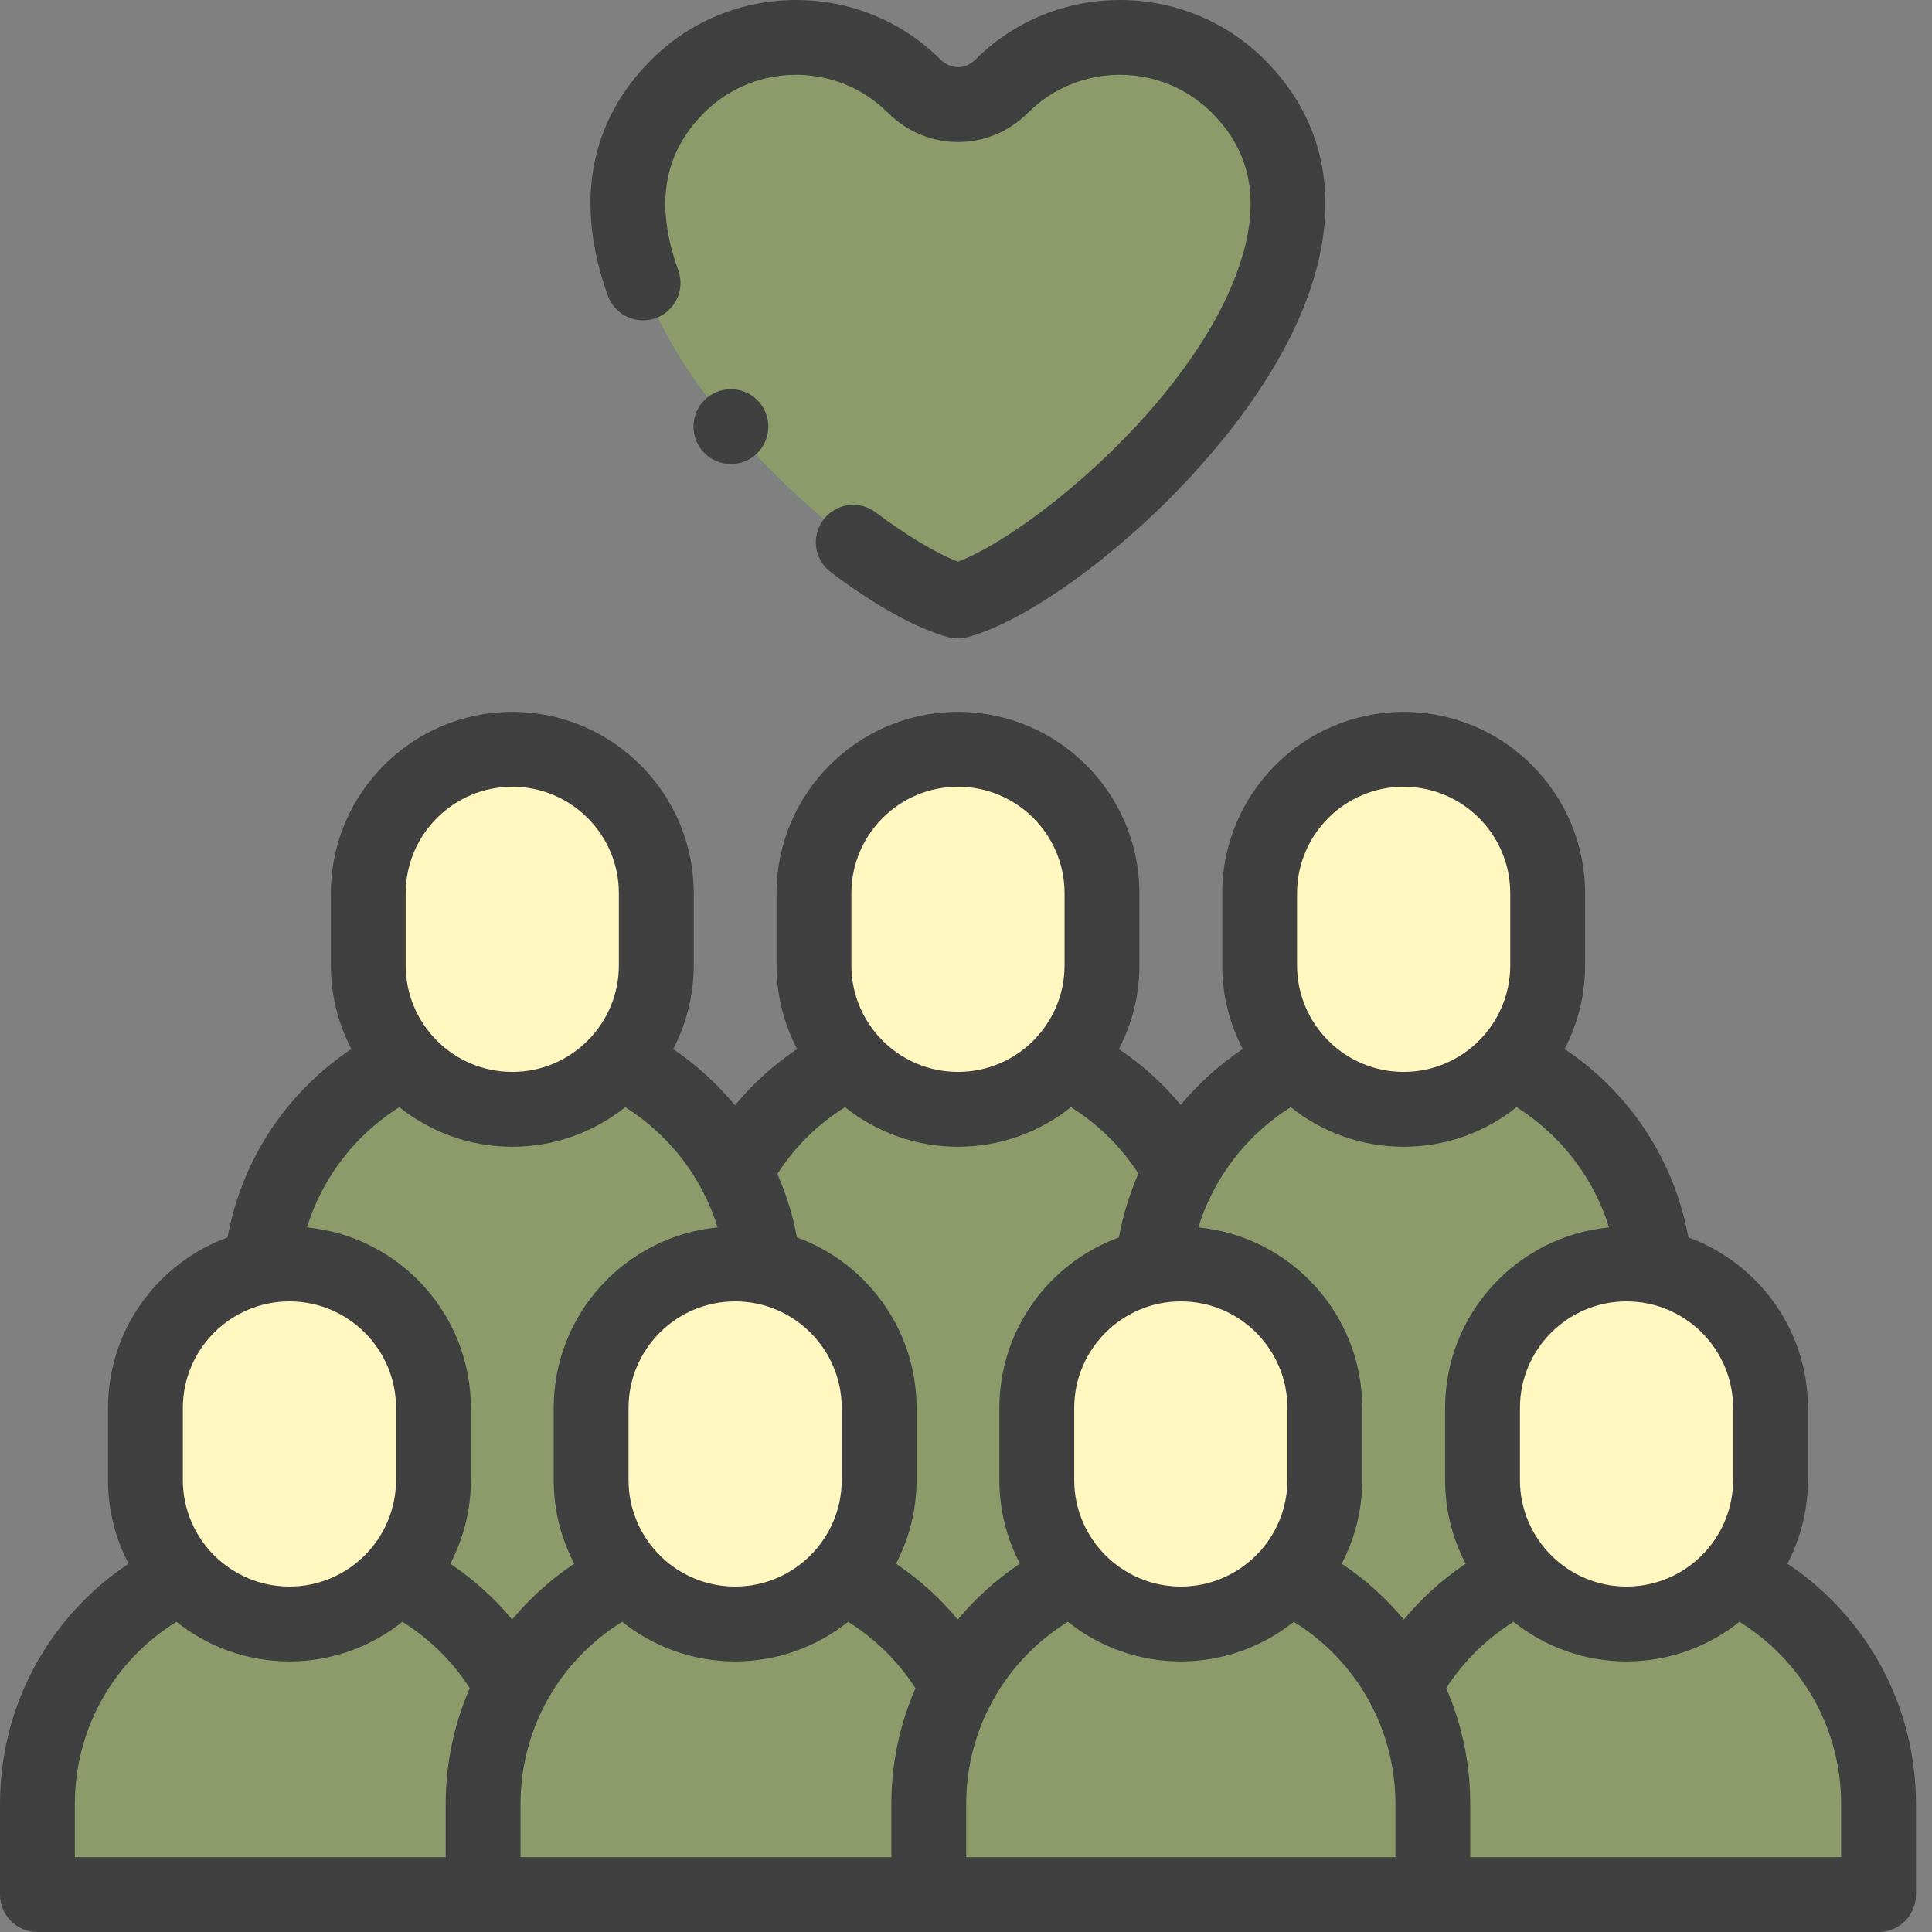
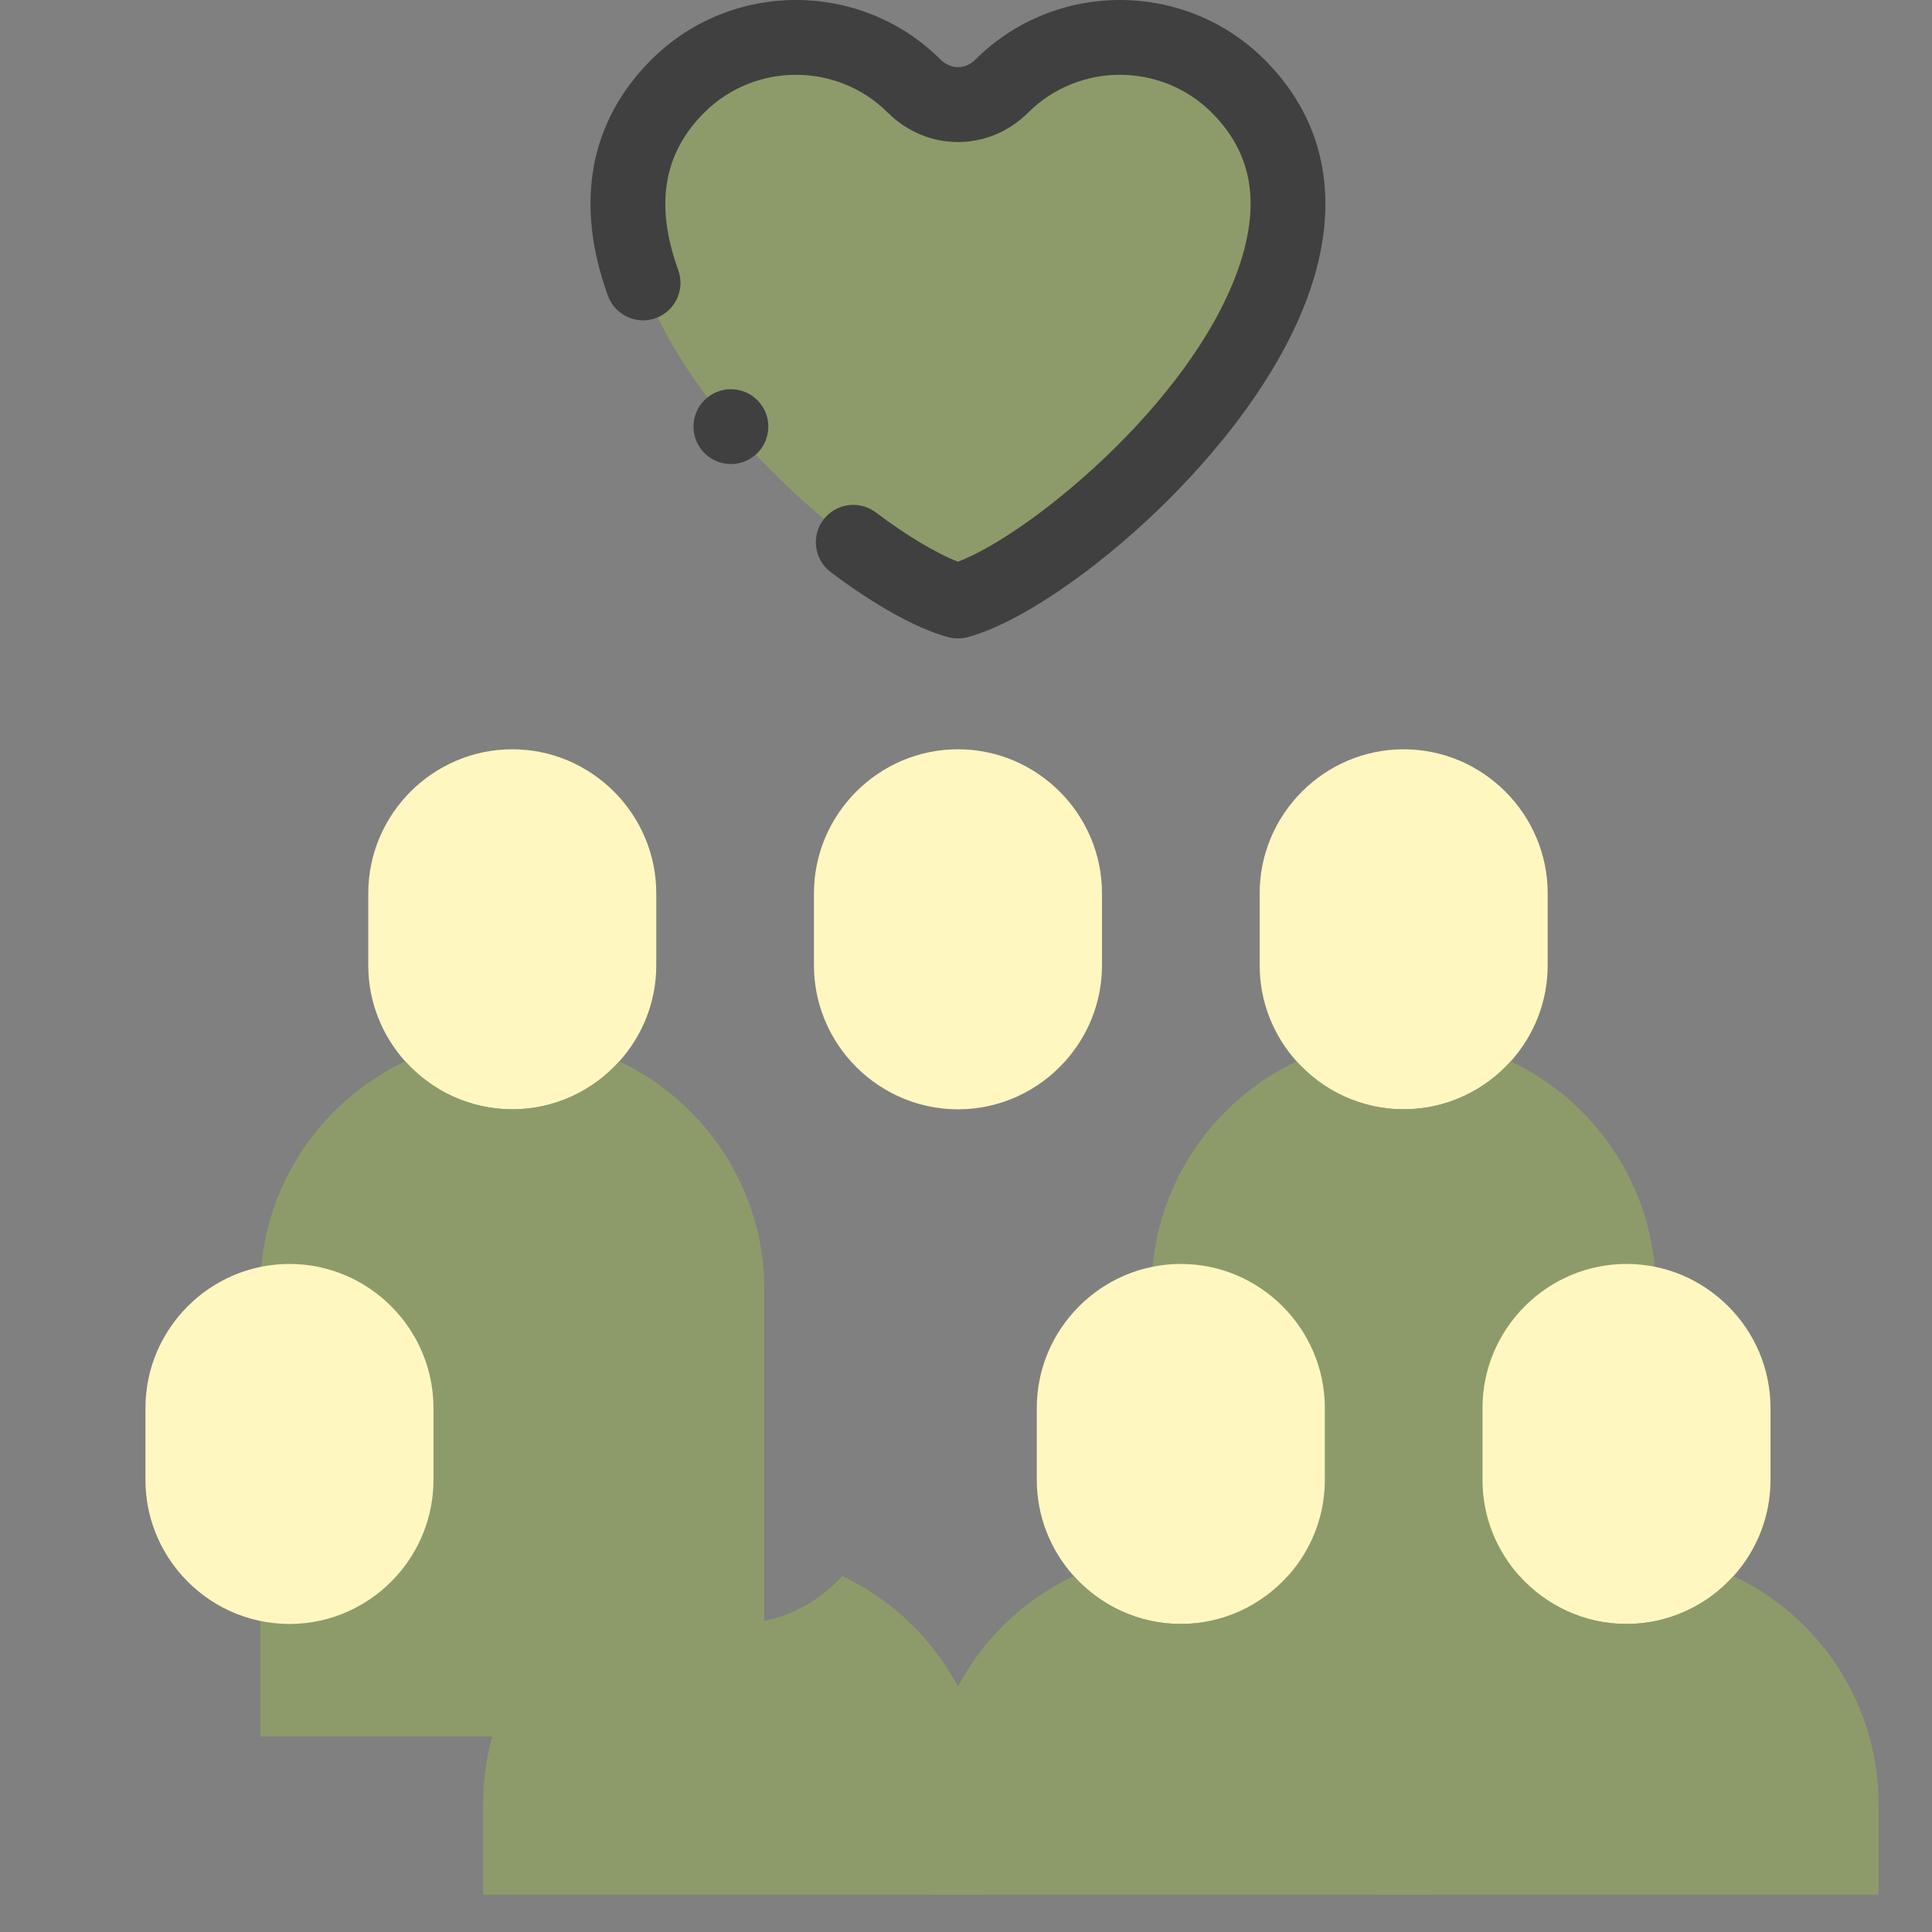
<svg xmlns="http://www.w3.org/2000/svg" width="70" height="70" viewBox="0 0 70 70" fill="none">
  <rect x="0" y="0" width="70" height="70" fill="#808080" stroke="none" />
  <path fill-rule="evenodd" clip-rule="evenodd" d="M39.927 32.366C39.927 29.497 37.579 27.148 34.709 27.148C31.839 27.148 29.491 29.497 29.491 32.366V34.975C29.491 36.309 29.998 37.53 30.829 38.455C31.787 39.52 33.173 40.193 34.709 40.193C36.245 40.193 37.632 39.52 38.589 38.455C39.42 37.53 39.927 36.309 39.927 34.975V32.366H39.927Z" fill="#FFF7BF" />
-   <path fill-rule="evenodd" clip-rule="evenodd" d="M38.589 38.454C37.632 39.52 36.245 40.192 34.709 40.192C33.173 40.192 31.787 39.52 30.83 38.454C27.734 39.919 25.578 43.077 25.578 46.714V62.915H43.841V46.714C43.841 43.078 41.685 39.919 38.589 38.454Z" fill="#8D9B6A" />
  <path fill-rule="evenodd" clip-rule="evenodd" d="M23.778 32.366C23.778 29.497 21.43 27.148 18.561 27.148C15.691 27.148 13.343 29.497 13.343 32.366V34.975C13.343 36.309 13.85 37.53 14.681 38.455C15.638 39.52 17.025 40.193 18.561 40.193C20.097 40.193 21.483 39.52 22.44 38.455C23.271 37.53 23.778 36.309 23.778 34.975V32.366H23.778Z" fill="#FFF7BF" />
  <path fill-rule="evenodd" clip-rule="evenodd" d="M22.44 38.454C21.483 39.52 20.097 40.192 18.561 40.192C17.025 40.192 15.638 39.52 14.682 38.454C11.585 39.919 9.43 43.077 9.43 46.714V62.915H27.692V46.714C27.692 43.078 25.537 39.919 22.44 38.454Z" fill="#8D9B6A" />
  <path fill-rule="evenodd" clip-rule="evenodd" d="M56.075 32.366C56.075 29.497 53.727 27.148 50.857 27.148C47.987 27.148 45.64 29.497 45.64 32.366V34.975C45.64 36.309 46.147 37.53 46.978 38.455C47.935 39.52 49.322 40.193 50.857 40.193C52.393 40.193 53.78 39.52 54.737 38.455C55.568 37.53 56.075 36.309 56.075 34.975V32.366H56.075Z" fill="#FFF7BF" />
  <path fill-rule="evenodd" clip-rule="evenodd" d="M54.736 38.454C53.779 39.52 52.393 40.192 50.857 40.192C49.321 40.192 47.934 39.52 46.977 38.454C43.881 39.919 41.726 43.077 41.726 46.714V62.915H59.988V46.714C59.988 43.078 57.833 39.919 54.736 38.454Z" fill="#8D9B6A" />
  <path fill-rule="evenodd" clip-rule="evenodd" d="M33.123 3.12C30.768 0.772 26.914 0.772 24.558 3.12C18.16 9.498 30.478 20.645 34.709 21.775C38.939 20.645 51.257 9.498 44.859 3.12C42.504 0.772 38.65 0.772 36.295 3.12C35.351 4.061 33.968 3.963 33.123 3.12Z" fill="#8D9B6A" />
  <path fill-rule="evenodd" clip-rule="evenodd" d="M15.705 51.013C15.705 48.143 13.357 45.795 10.487 45.795C7.618 45.795 5.27 48.143 5.27 51.013V53.622C5.27 54.955 5.777 56.176 6.608 57.102C7.565 58.167 8.951 58.839 10.487 58.839C12.023 58.839 13.41 58.167 14.367 57.102C15.198 56.177 15.705 54.955 15.705 53.622L15.705 51.013Z" fill="#FFF7BF" />
-   <path fill-rule="evenodd" clip-rule="evenodd" d="M14.366 57.102C13.409 58.167 12.023 58.84 10.487 58.84C8.951 58.84 7.564 58.167 6.607 57.102C3.511 58.567 1.355 61.725 1.355 65.362V68.644H19.618V65.362C19.618 61.725 17.463 58.567 14.366 57.102Z" fill="#8D9B6A" />
-   <path fill-rule="evenodd" clip-rule="evenodd" d="M31.852 51.013C31.852 48.143 29.505 45.795 26.635 45.795C23.765 45.795 21.417 48.143 21.417 51.013V53.622C21.417 54.955 21.924 56.176 22.755 57.102C23.712 58.167 25.099 58.839 26.635 58.839C28.171 58.839 29.557 58.167 30.514 57.102C31.345 56.177 31.852 54.955 31.852 53.622V51.013Z" fill="#FFF7BF" />
  <path fill-rule="evenodd" clip-rule="evenodd" d="M30.515 57.102C29.558 58.167 28.171 58.84 26.635 58.84C25.099 58.84 23.713 58.167 22.756 57.102C19.659 58.567 17.504 61.725 17.504 65.362V68.644H35.766V65.362C35.766 61.725 33.611 58.567 30.515 57.102Z" fill="#8D9B6A" />
  <path fill-rule="evenodd" clip-rule="evenodd" d="M48.001 51.013C48.001 48.143 45.653 45.795 42.783 45.795C39.913 45.795 37.565 48.143 37.565 51.013V53.622C37.565 54.955 38.073 56.176 38.904 57.102C39.861 58.167 41.247 58.839 42.783 58.839C44.319 58.839 45.706 58.167 46.663 57.102C47.494 56.177 48.001 54.955 48.001 53.622V51.013H48.001Z" fill="#FFF7BF" />
  <path fill-rule="evenodd" clip-rule="evenodd" d="M46.662 57.102C45.705 58.167 44.319 58.84 42.783 58.84C41.247 58.84 39.86 58.167 38.903 57.102C35.807 58.567 33.651 61.725 33.651 65.362V68.644H51.914V65.362C51.914 61.725 49.758 58.567 46.662 57.102Z" fill="#8D9B6A" />
  <path fill-rule="evenodd" clip-rule="evenodd" d="M64.149 51.013C64.149 48.143 61.801 45.795 58.932 45.795C56.062 45.795 53.714 48.143 53.714 51.013V53.622C53.714 54.955 54.221 56.176 55.052 57.102C56.009 58.167 57.396 58.839 58.932 58.839C60.468 58.839 61.854 58.167 62.811 57.102C63.642 56.177 64.149 54.955 64.149 53.622V51.013Z" fill="#FFF7BF" />
  <path fill-rule="evenodd" clip-rule="evenodd" d="M62.81 57.102C61.853 58.167 60.467 58.84 58.931 58.84C57.395 58.84 56.008 58.167 55.052 57.102C51.955 58.567 49.8 61.725 49.8 65.362V68.644H68.062V65.362C68.062 61.725 65.907 58.567 62.81 57.102Z" fill="#8D9B6A" />
-   <path d="M64.761 56.655C65.235 55.747 65.505 54.716 65.505 53.623V51.014C65.505 48.176 63.697 45.753 61.173 44.834C60.665 42.035 59.051 39.587 56.687 38.007C57.161 37.099 57.431 36.069 57.431 34.976V32.367C57.431 28.742 54.482 25.793 50.857 25.793C47.233 25.793 44.284 28.742 44.284 32.367V34.976C44.284 36.069 44.553 37.099 45.027 38.007C44.175 38.577 43.42 39.261 42.779 40.033C42.134 39.254 41.38 38.574 40.538 38.009C41.013 37.101 41.283 36.07 41.283 34.976V32.367C41.283 28.742 38.334 25.793 34.709 25.793C31.084 25.793 28.136 28.742 28.136 32.367V34.976C28.136 36.07 28.406 37.101 28.881 38.009C28.034 38.577 27.276 39.262 26.629 40.047C25.986 39.27 25.234 38.58 24.39 38.01C24.864 37.102 25.135 36.07 25.135 34.976V32.367C25.135 28.742 22.186 25.793 18.561 25.793C14.937 25.793 11.988 28.742 11.988 32.367V34.976C11.988 36.069 12.257 37.099 12.731 38.007C10.37 39.587 8.754 42.035 8.245 44.834C5.721 45.753 3.913 48.176 3.913 51.014V53.623C3.913 54.716 4.183 55.747 4.658 56.655C1.756 58.593 0 61.821 0 65.363V68.645C0 69.394 0.607 70.001 1.356 70.001H17.504H33.652H51.915H68.063C68.811 70.001 69.419 69.394 69.419 68.645V65.363C69.418 61.821 67.663 58.593 64.761 56.655ZM62.794 51.014V53.623C62.794 55.752 61.061 57.484 58.932 57.484C56.802 57.484 55.07 55.752 55.07 53.623V51.014C55.07 48.884 56.802 47.152 58.932 47.152C61.061 47.152 62.794 48.884 62.794 51.014ZM58.297 44.471C54.969 44.791 52.358 47.603 52.358 51.014V53.623C52.358 54.717 52.628 55.748 53.103 56.657C52.262 57.221 51.51 57.901 50.865 58.679C50.224 57.909 49.468 57.226 48.613 56.655C49.087 55.747 49.357 54.716 49.357 53.623V51.014C49.357 47.603 46.746 44.792 43.418 44.471C43.968 42.685 45.163 41.118 46.765 40.115C47.889 41.011 49.311 41.549 50.857 41.549C52.403 41.549 53.825 41.011 54.949 40.115C56.552 41.118 57.747 42.684 58.297 44.471ZM38.921 53.623V51.014C38.921 48.884 40.654 47.152 42.783 47.152C44.913 47.152 46.645 48.884 46.645 51.014V53.623C46.645 55.752 44.913 57.484 42.783 57.484C40.654 57.484 38.921 55.752 38.921 53.623ZM46.995 32.367C46.995 30.237 48.728 28.505 50.857 28.505C52.987 28.505 54.719 30.237 54.719 32.367V34.976C54.719 37.105 52.987 38.837 50.857 38.837C48.728 38.837 46.995 37.105 46.995 34.976V32.367ZM30.847 32.367C30.847 30.237 32.58 28.505 34.709 28.505C36.839 28.505 38.571 30.237 38.571 32.367V34.976C38.571 37.105 36.839 38.837 34.709 38.837C32.579 38.837 30.847 37.105 30.847 34.976V32.367H30.847ZM30.617 40.115C31.741 41.011 33.163 41.549 34.709 41.549C36.255 41.549 37.677 41.011 38.801 40.115C39.784 40.727 40.616 41.545 41.245 42.522C40.925 43.255 40.687 44.03 40.541 44.834C38.017 45.753 36.209 48.176 36.209 51.014V53.623C36.209 54.716 36.479 55.747 36.954 56.655C36.099 57.226 35.343 57.908 34.703 58.678C34.058 57.9 33.305 57.221 32.464 56.656C32.939 55.748 33.209 54.716 33.209 53.622V51.014C33.209 48.175 31.4 45.752 28.875 44.833C28.728 44.039 28.488 43.268 28.165 42.535C28.796 41.552 29.63 40.729 30.617 40.115ZM22.773 53.623V51.014C22.773 48.884 24.506 47.152 26.635 47.152C28.765 47.152 30.497 48.884 30.497 51.014V53.623C30.497 55.752 28.765 57.484 26.635 57.484C24.506 57.484 22.773 55.752 22.773 53.623ZM14.699 32.367C14.699 30.237 16.431 28.505 18.561 28.505C20.691 28.505 22.423 30.237 22.423 32.367V34.976C22.423 37.105 20.691 38.837 18.561 38.837C16.431 38.837 14.699 37.105 14.699 34.976V32.367ZM14.469 40.115C15.593 41.011 17.015 41.549 18.561 41.549C20.107 41.549 21.529 41.011 22.653 40.115C24.256 41.118 25.451 42.684 26 44.471C22.672 44.791 20.061 47.603 20.061 51.014V53.623C20.061 54.716 20.331 55.747 20.805 56.655C19.951 57.226 19.195 57.907 18.555 58.677C17.91 57.899 17.157 57.221 16.316 56.656C16.79 55.748 17.061 54.717 17.061 53.623V51.014C17.061 47.603 14.45 44.792 11.122 44.471C11.671 42.685 12.867 41.118 14.469 40.115ZM6.625 51.014C6.625 48.884 8.357 47.152 10.487 47.152C12.617 47.152 14.349 48.884 14.349 51.014V53.623C14.349 55.752 12.617 57.484 10.487 57.484C8.357 57.484 6.625 55.752 6.625 53.623V51.014ZM2.712 65.363C2.712 62.648 4.106 60.181 6.394 58.761C7.518 59.658 8.941 60.196 10.487 60.196C12.033 60.196 13.455 59.658 14.579 58.762C15.561 59.373 16.392 60.19 17.021 61.165C16.454 62.463 16.148 63.885 16.148 65.363V67.289H2.712V65.363ZM18.86 65.363C18.86 62.648 20.254 60.181 22.542 58.761C23.666 59.658 25.089 60.196 26.635 60.196C28.181 60.196 29.603 59.658 30.727 58.762C31.709 59.373 32.539 60.19 33.169 61.166C32.602 62.463 32.296 63.886 32.296 65.363V67.289H18.86V65.363H18.86ZM35.008 65.363C35.008 62.648 36.402 60.181 38.691 58.761C39.814 59.658 41.237 60.196 42.783 60.196C44.329 60.196 45.752 59.658 46.876 58.761C49.164 60.181 50.559 62.649 50.559 65.363V67.289H35.008V65.363ZM66.707 67.289H53.27V65.362C53.27 63.886 52.964 62.463 52.398 61.166C53.027 60.19 53.859 59.373 54.84 58.762C55.963 59.658 57.385 60.196 58.931 60.196C60.478 60.196 61.9 59.658 63.024 58.761C65.312 60.181 66.707 62.648 66.707 65.362V67.289H66.707Z" fill="#404040" />
  <path d="M23.76 11.526C24.464 11.272 24.829 10.495 24.575 9.79C23.722 7.43 24.03 5.562 25.516 4.08C27.349 2.253 30.332 2.253 32.166 4.08C33.592 5.502 35.826 5.502 37.252 4.08C39.086 2.253 42.069 2.253 43.902 4.08C45.233 5.407 45.616 7.037 45.074 9.064C43.715 14.142 37.414 19.328 34.71 20.351C33.936 20.055 32.857 19.411 31.73 18.564C31.132 18.114 30.282 18.234 29.832 18.833C29.382 19.431 29.502 20.281 30.101 20.731C31.719 21.948 33.231 22.784 34.359 23.085C34.474 23.116 34.591 23.131 34.709 23.131C34.827 23.131 34.944 23.116 35.059 23.085C36.864 22.603 39.611 20.756 42.058 18.379C43.739 16.747 46.706 13.458 47.694 9.764C48.486 6.803 47.837 4.174 45.816 2.16C42.927 -0.72 38.227 -0.72 35.338 2.16C34.925 2.571 34.393 2.471 34.08 2.16C31.191 -0.72 26.491 -0.72 23.602 2.16C21.357 4.397 20.812 7.354 22.024 10.711C22.278 11.416 23.055 11.78 23.76 11.526Z" fill="#404040" />
  <path d="M26.481 14.102C25.732 14.102 25.126 14.709 25.126 15.457C25.126 16.206 25.733 16.813 26.482 16.813C27.231 16.813 27.838 16.206 27.838 15.457C27.838 14.709 27.231 14.102 26.482 14.102H26.481Z" fill="#404040" />
</svg>